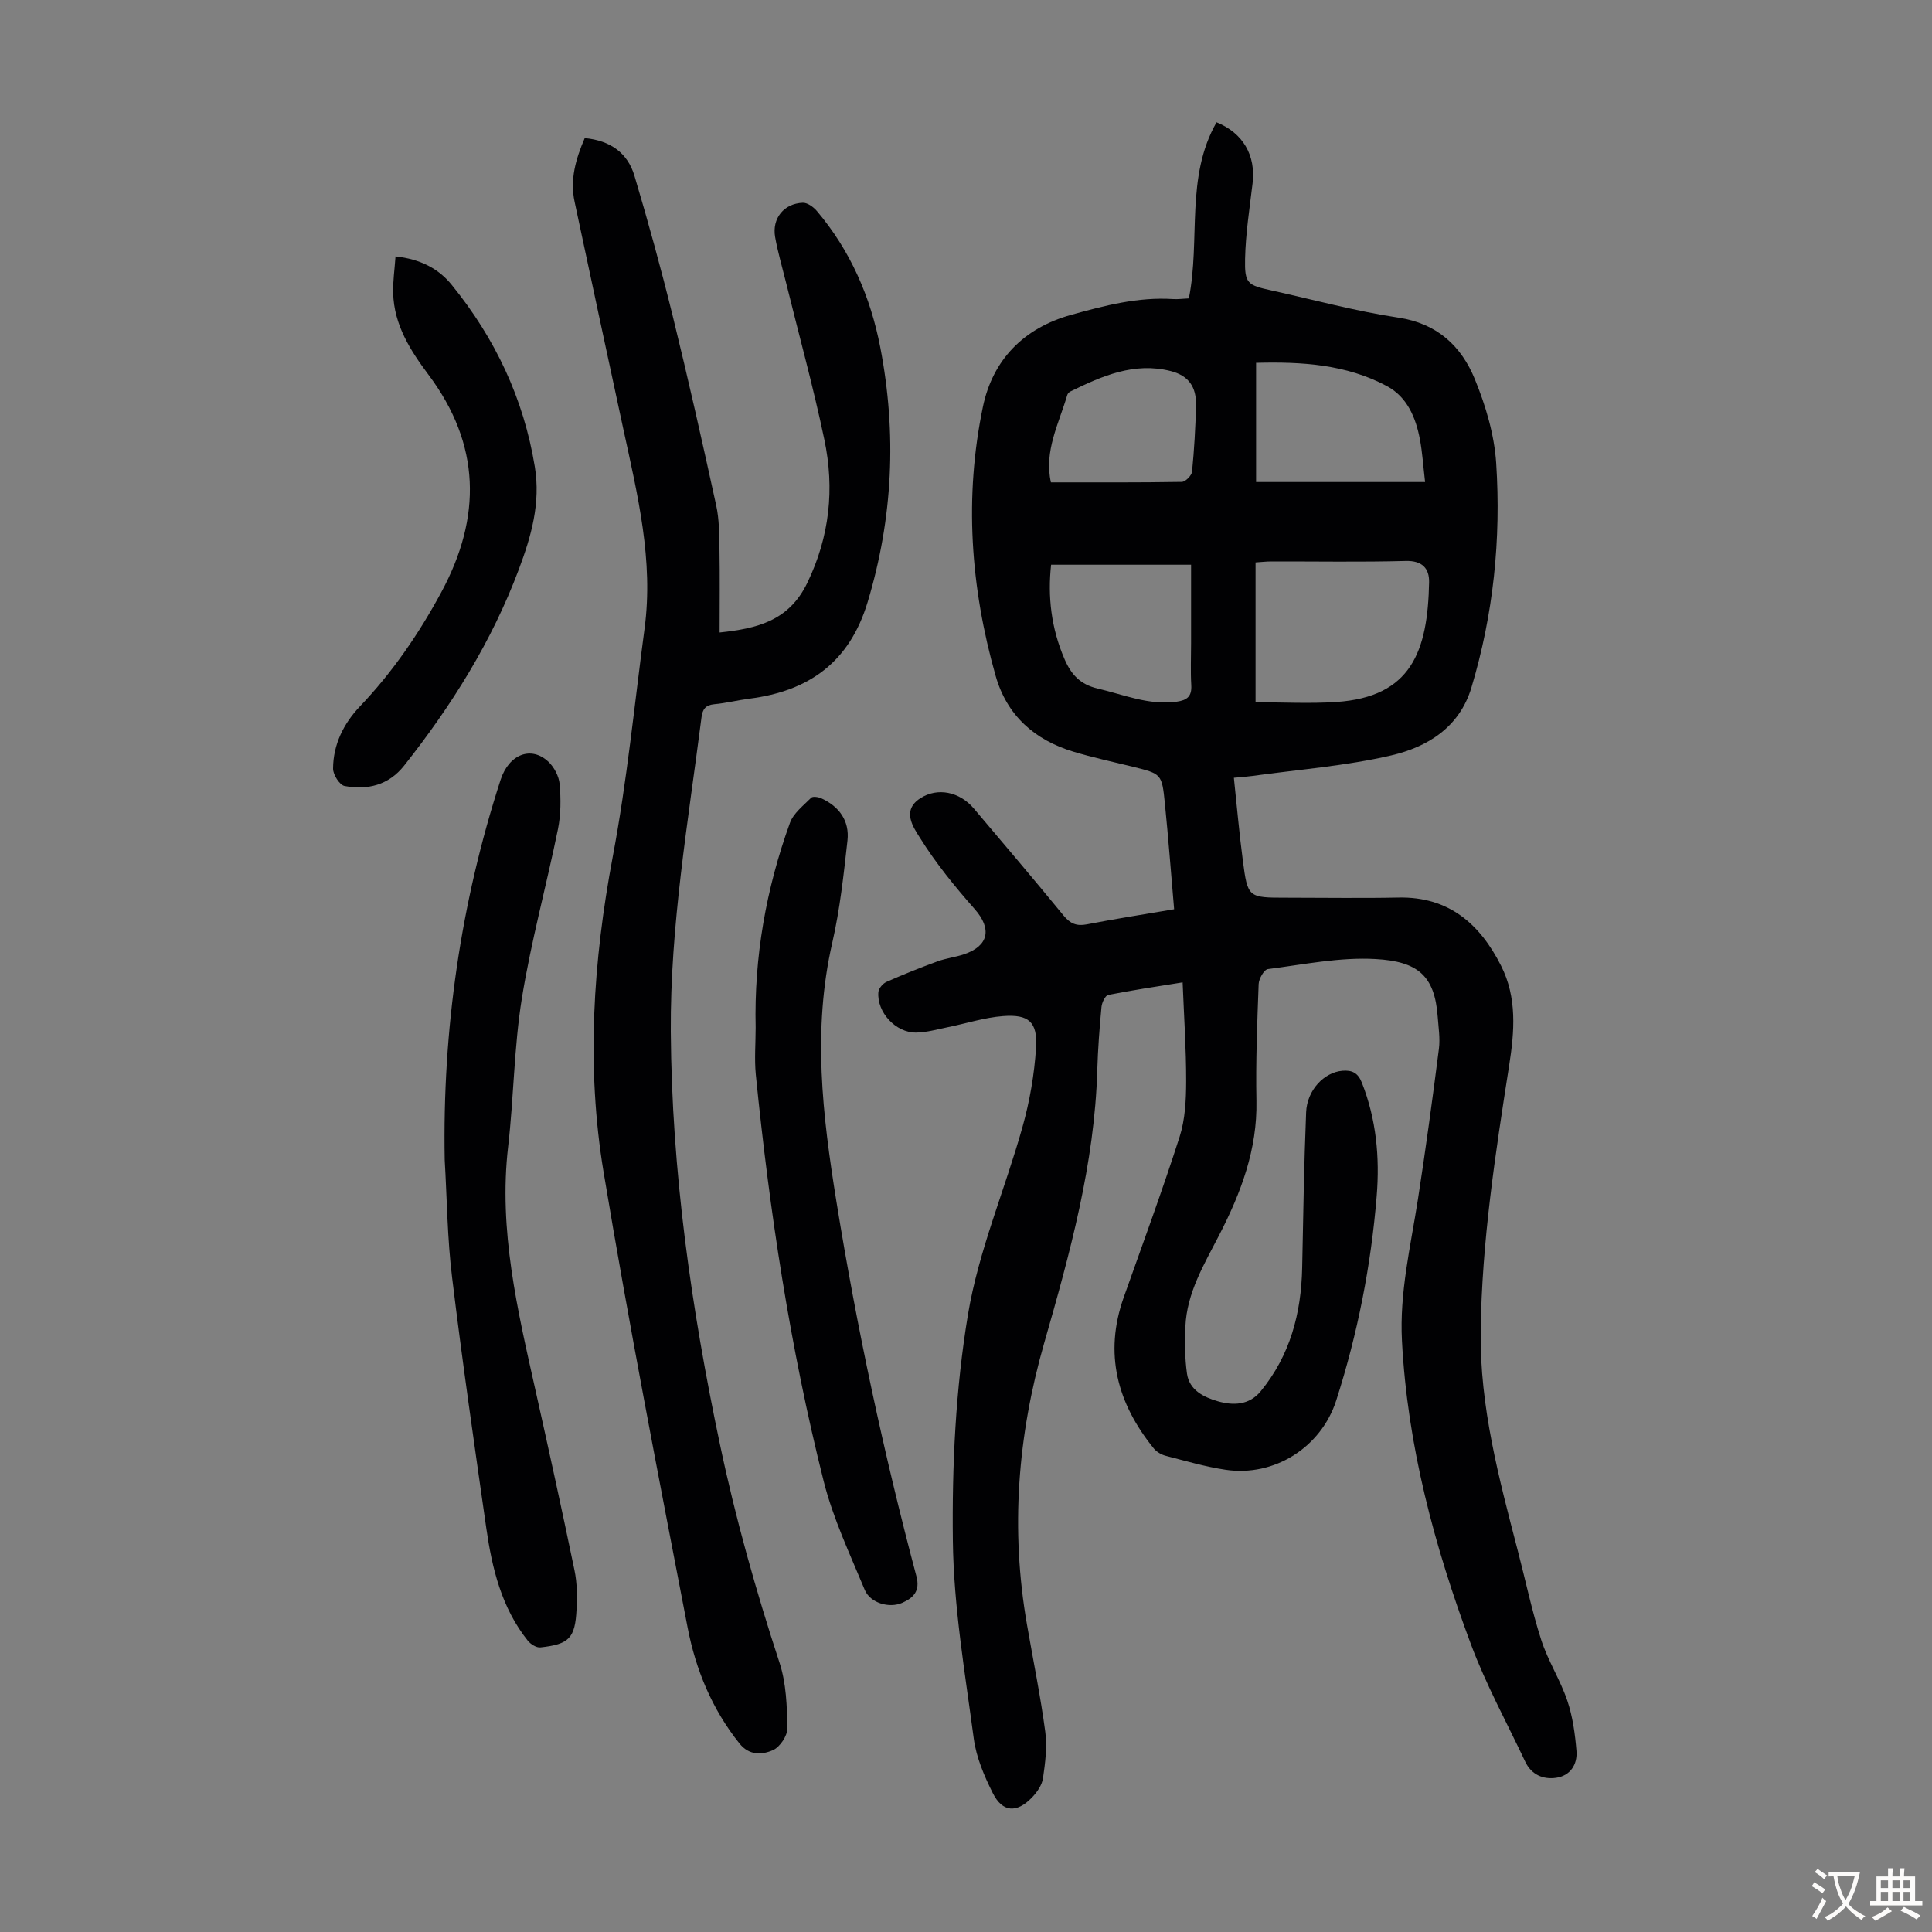
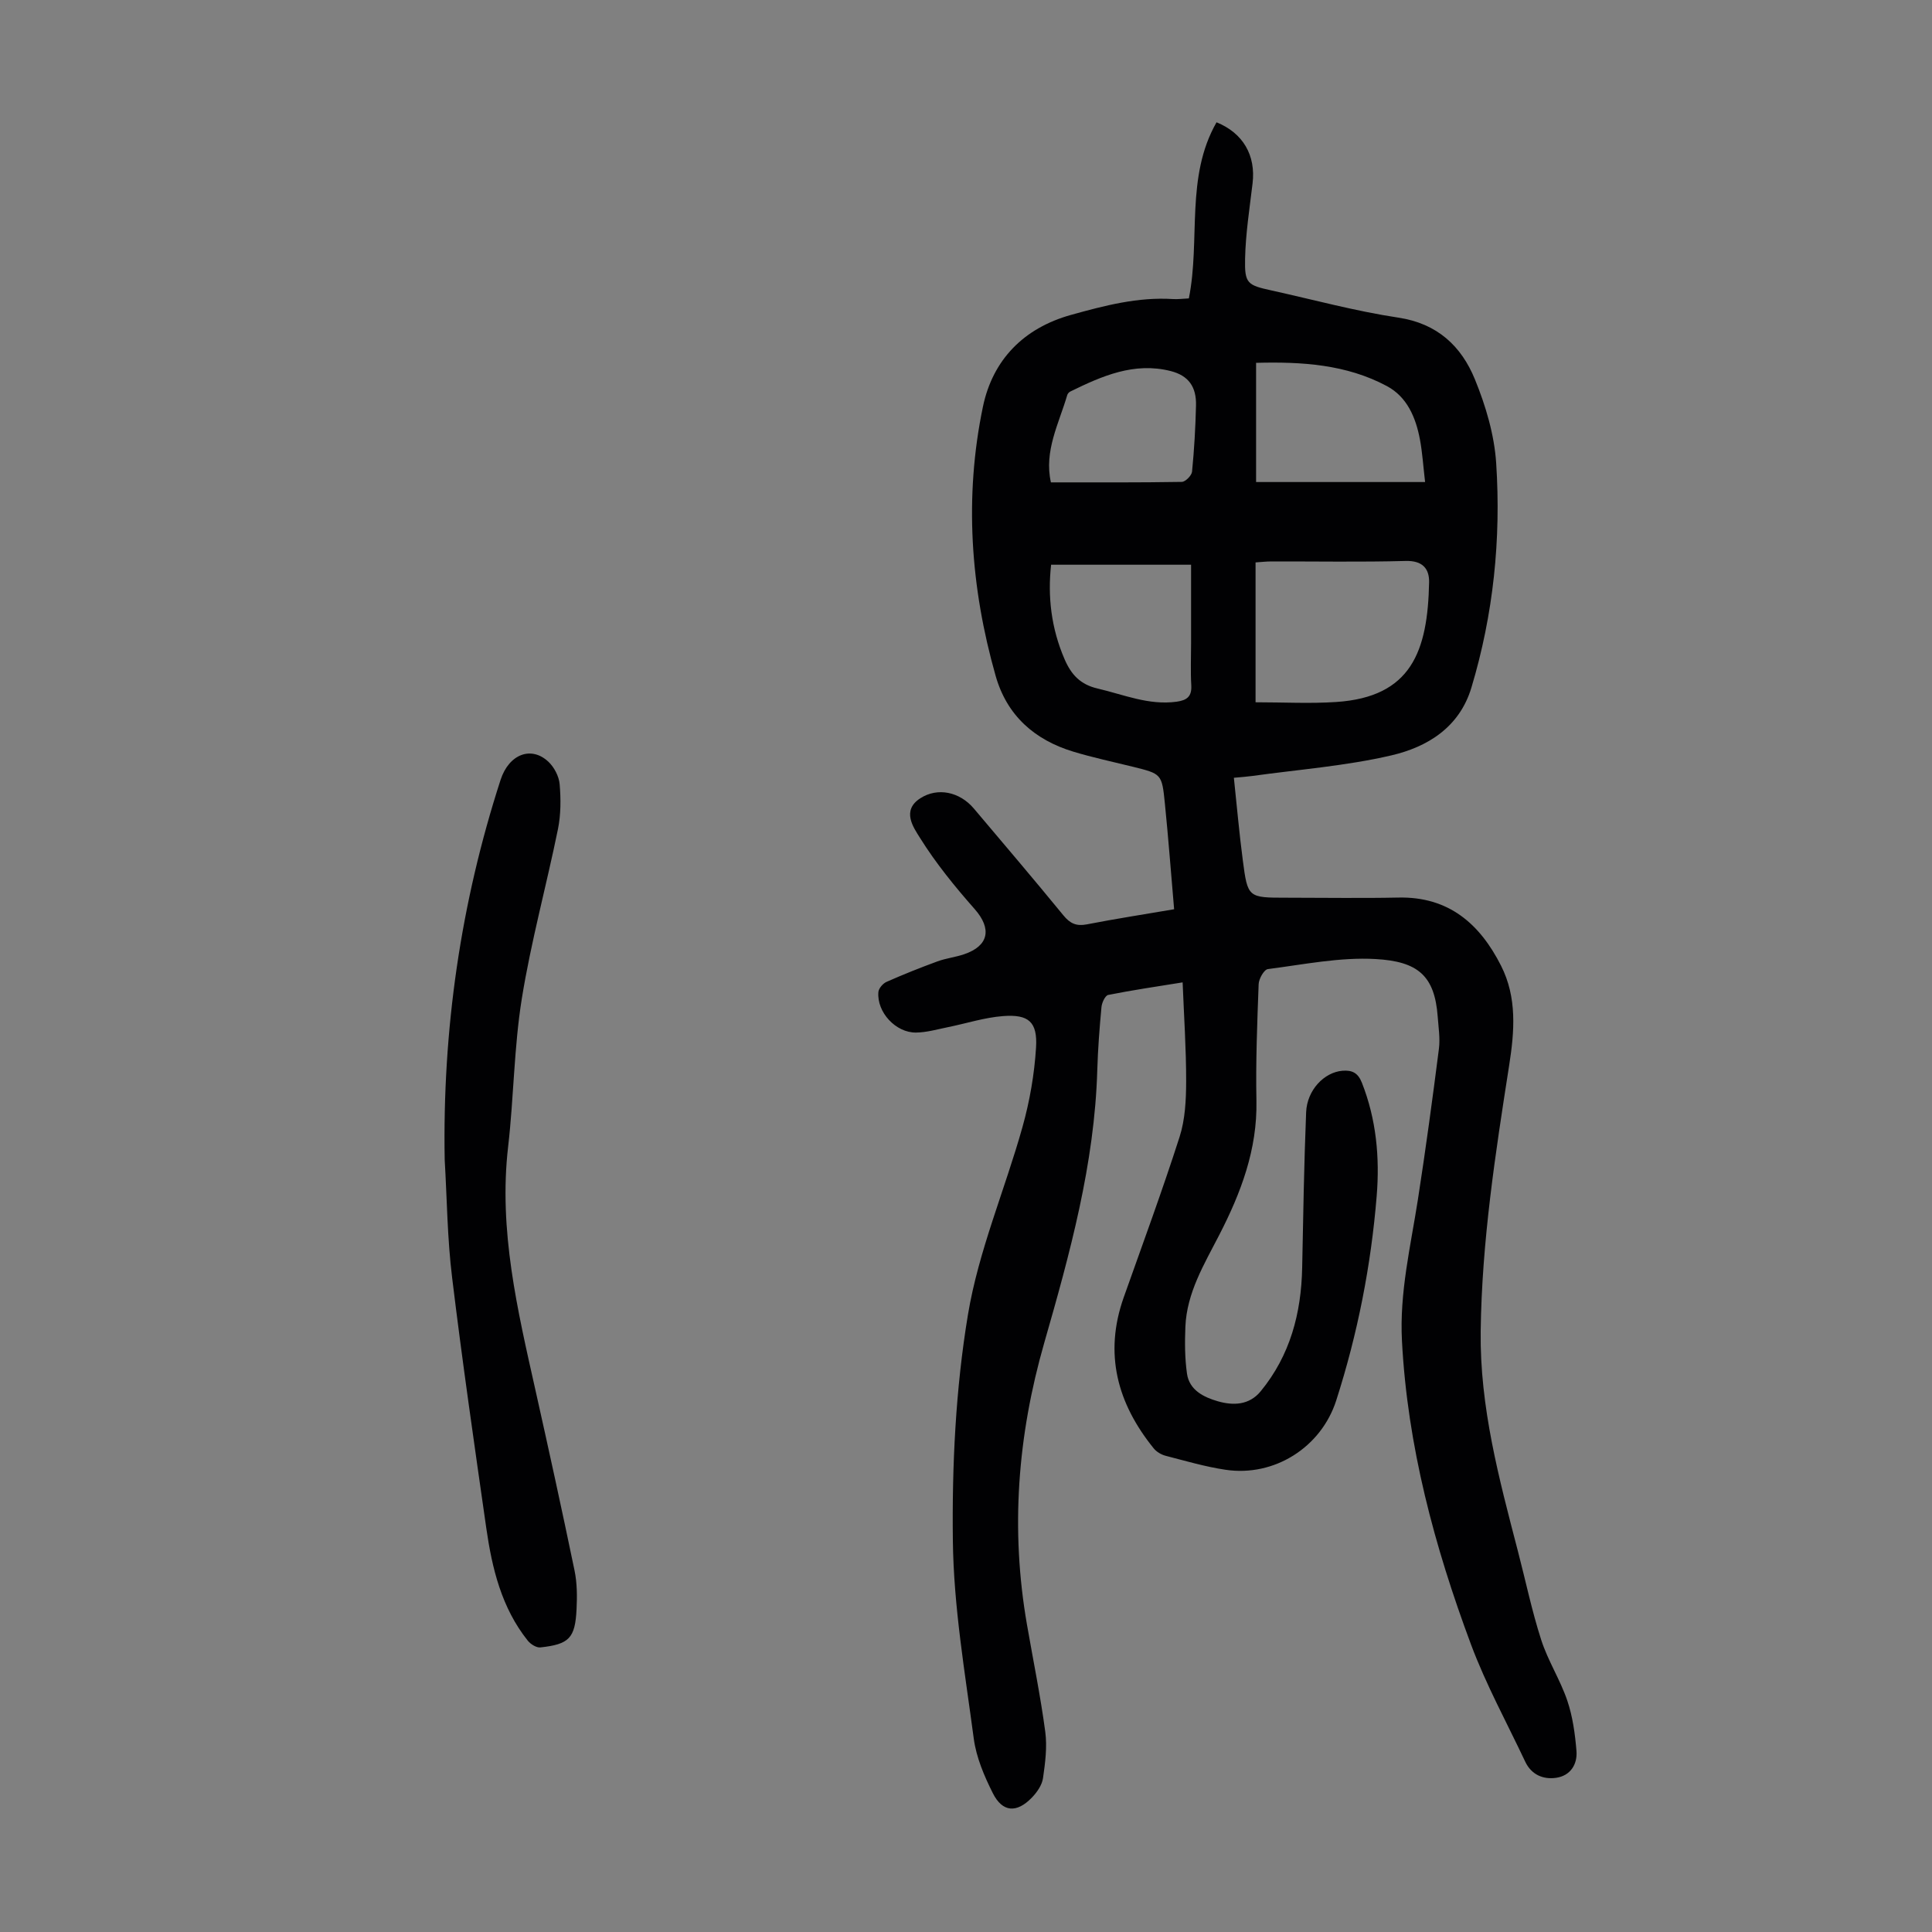
<svg xmlns="http://www.w3.org/2000/svg" enable-background="new 0 0 400 400" viewBox="0 0 400 400">
  <rect x="0" y="0" width="400" height="400" fill="#808080" stroke="none" />
  <g fill="#010103">
    <path d="m244.85 203.39c-5.33.86-10.39 1.6-15.4 2.6-.63.12-1.32 1.6-1.4 2.5-.41 4.34-.74 8.7-.87 13.06-.56 19.43-5.68 38.01-10.98 56.47-5.54 19.3-7.01 38.64-3.57 58.38 1.28 7.38 2.79 14.72 3.78 22.14.42 3.14-.01 6.45-.47 9.63-.21 1.42-1.24 2.9-2.29 3.99-3.15 3.27-6.1 3.08-8.1-.91-1.78-3.54-3.42-7.4-3.94-11.27-1.81-13.62-4.17-27.3-4.33-40.99-.19-15.6.57-31.42 3.12-46.78 2.19-13.23 7.66-25.89 11.3-38.9 1.49-5.32 2.46-10.9 2.8-16.41.33-5.33-1.52-6.93-6.82-6.53-3.85.29-7.63 1.53-11.45 2.3-2.17.44-4.36 1.08-6.55 1.11-4.22.07-8.18-4.23-7.82-8.39.07-.77.94-1.78 1.7-2.11 3.46-1.53 6.99-2.94 10.54-4.24 1.78-.65 3.71-.86 5.5-1.47 5.17-1.75 5.76-5.31 2.2-9.35-4.1-4.65-8.07-9.52-11.34-14.77-1.31-2.1-3.87-5.63.07-8.17 3.57-2.31 8.14-1.37 11.09 2.11 6.21 7.35 12.45 14.68 18.55 22.13 1.38 1.69 2.69 2.28 4.85 1.86 5.9-1.15 11.84-2.07 18.07-3.13-.65-7.5-1.19-14.73-1.92-21.95-.61-6.1-.71-6.08-6.61-7.55-4.12-1.02-8.29-1.9-12.35-3.13-8.02-2.43-13.74-7.48-16.07-15.68-5.22-18.36-6.53-37.06-2.63-55.76 2.02-9.65 8.39-16.26 18.29-19 6.92-1.92 13.82-3.73 21.1-3.26.98.06 1.97-.08 3.24-.14 2.43-12.14-.76-25.1 5.73-36.46 5.49 2.22 8.16 6.84 7.46 12.66-.62 5.2-1.44 10.4-1.55 15.62-.11 5.12.49 5.44 5.5 6.54 8.73 1.93 17.4 4.29 26.22 5.62 8.08 1.21 13.05 5.9 15.86 12.77 2.25 5.5 4.03 11.5 4.41 17.38 1.02 15.71-.57 31.28-5.13 46.45-2.48 8.25-9.12 12.3-16.6 14.04-9.42 2.19-19.18 2.92-28.8 4.26-1.09.15-2.18.22-3.78.37.62 5.84 1.11 11.48 1.85 17.08 1.01 7.76 1.09 7.75 9.05 7.75 7.72 0 15.45.13 23.17-.03 10.42-.22 16.86 5.45 21.24 14.1 3.35 6.61 2.79 13.6 1.68 20.68-2.85 18.23-5.66 36.44-5.89 54.99-.2 15.7 3.8 30.53 7.68 45.45 1.61 6.16 2.9 12.42 4.85 18.47 1.39 4.32 3.94 8.26 5.4 12.57 1.12 3.31 1.61 6.9 1.9 10.41.23 2.83-1.29 5.17-4.24 5.58-2.67.38-5.1-.66-6.36-3.33-3.81-8.07-8.13-15.96-11.24-24.29-7.56-20.28-13.15-41.07-14.29-62.86-.53-9.97 1.79-19.54 3.3-29.24 1.61-10.38 3.02-20.78 4.35-31.2.28-2.18-.09-4.46-.25-6.69-.63-8.49-4.12-11.42-12.86-11.91-7.38-.42-14.89 1.13-22.3 2.08-.79.1-1.87 2.01-1.91 3.11-.3 8.05-.62 16.11-.46 24.16.2 10.09-3.22 19.07-7.7 27.78-3.12 6.07-6.72 11.95-7.01 19.01-.13 3.22-.12 6.5.33 9.68.48 3.45 3.5 4.9 6.36 5.73 3.15.91 6.5.87 8.91-2.07 6.09-7.43 8.39-16.13 8.58-25.56.21-10.73.39-21.47.82-32.19.18-4.61 3.75-8.29 7.5-8.6 2.05-.17 3.25.45 4.05 2.49 2.98 7.57 3.71 15.45 3.06 23.42-1.17 14.42-3.95 28.56-8.38 42.35-3.11 9.69-12.81 15.86-22.91 14.35-4.18-.62-8.29-1.83-12.39-2.89-.9-.23-1.89-.81-2.47-1.52-7.56-9.33-10.36-19.62-6.22-31.3 3.92-11.05 7.98-22.05 11.56-33.21 1.16-3.62 1.35-7.66 1.36-11.51.01-6.73-.45-13.43-.73-20.48zm15.1-57.99c5.8 0 11.27.3 16.69-.06 15.55-1.03 18.96-10.46 19.24-24.8.05-2.83-1.39-4.5-4.86-4.4-9.26.25-18.54.08-27.81.1-1.06 0-2.13.13-3.26.2zm.11-70.28v24.68h34.99c-.39-3.32-.56-6.1-1.07-8.82-.85-4.53-2.65-8.81-6.85-11.05-8.41-4.5-17.62-5.06-27.07-4.81zm-42.44 41.8c-.73 6.57.01 13.15 2.8 19.59 1.4 3.23 3.3 5.22 6.82 6.04 5.41 1.26 10.6 3.52 16.37 2.73 2.14-.3 3.17-1.08 3.03-3.41-.17-2.89-.04-5.81-.04-8.71 0-5.22 0-10.44 0-16.24-9.87 0-19.3 0-28.98 0zm-.04-17.05c9.27 0 18.19.05 27.1-.1.75-.01 2.04-1.32 2.12-2.12.45-4.55.71-9.12.82-13.69.1-3.88-1.55-6.2-5.25-7.14-7.56-1.91-14.22 1.03-20.77 4.24-.27.13-.56.45-.64.74-1.73 5.91-4.84 11.58-3.38 18.07z" />
-     <path d="m121.06 28.59c5.34.5 8.89 3.11 10.29 7.78 2.87 9.62 5.53 19.31 7.93 29.05 3.2 13.02 6.14 26.11 9 39.21.64 2.91.62 5.98.68 8.98.1 5.7.03 11.4.03 17.34 7.71-.82 14.31-2.36 18.13-10.23 4.67-9.64 5.69-19.54 3.55-29.72-2.31-11.02-5.32-21.89-8.01-32.82-.75-3.03-1.64-6.04-2.18-9.11-.67-3.85 1.81-6.94 5.73-7.09.96-.03 2.2.87 2.9 1.69 6.96 8.21 11.13 17.82 13.15 28.28 3.42 17.75 2.63 35.28-2.63 52.72-3.76 12.45-12.14 18.4-24.45 19.98-2.44.31-4.84.93-7.28 1.15-1.82.17-2.44 1.02-2.66 2.72-2.77 21.63-6.5 43.16-6.36 65.07.19 28.86 4.23 57.25 10.18 85.46 3.23 15.35 7.46 30.34 12.34 45.22 1.39 4.25 1.54 9 1.62 13.53.03 1.55-1.53 3.9-2.97 4.54-2.23.99-4.91 1.18-6.95-1.37-5.67-7.08-9.05-15.27-10.73-23.97-6.05-31.39-12.16-62.78-17.4-94.31-3.62-21.8-2.19-43.63 1.91-65.41 2.94-15.58 4.47-31.42 6.57-47.15 1.88-14.06-1.42-27.58-4.36-41.13-3.41-15.73-6.75-31.47-10.12-47.2-1-4.62.22-8.85 2.09-13.21z" />
    <path d="m92.07 240.12c-.48-26.88 3.29-53.11 11.57-78.66 1.73-5.33 6.37-7.1 9.92-3.73 1.19 1.13 2.17 3.01 2.31 4.63.26 3.07.26 6.29-.35 9.3-2.39 11.71-5.58 23.29-7.48 35.07-1.63 10.12-1.66 20.49-2.84 30.7-2 17.27 1.95 33.8 5.66 50.39 2.78 12.43 5.51 24.87 8.09 37.33.54 2.59.55 5.34.42 8-.29 6.01-1.52 7.28-7.49 7.93-.82.09-2.03-.67-2.61-1.4-5.43-6.8-7.39-14.95-8.59-23.3-2.47-17.26-4.97-34.52-7.07-51.83-1-8.08-1.06-16.28-1.54-24.43z" />
-     <path d="m156.45 212.74c-.34-14.56 2.15-28.7 7.1-42.37.73-2.02 2.8-3.59 4.4-5.21.33-.33 1.46-.16 2.06.11 3.74 1.69 5.9 4.68 5.45 8.76-.79 7.09-1.56 14.24-3.15 21.18-4.12 17.98-2.03 35.64.86 53.55 4.23 26.17 9.77 52.01 16.57 77.61.8 3.01-.61 4.44-2.92 5.47-2.7 1.2-6.65.06-7.79-2.69-3.06-7.4-6.55-14.75-8.49-22.46-6.96-27.67-11.22-55.85-14.06-84.23-.31-3.21-.03-6.48-.03-9.72z" />
-     <path d="m81.89 53.08c5.16.58 8.9 2.52 11.65 5.92 8.96 11.05 14.88 23.5 17.19 37.65 1.23 7.52-.75 14.4-3.32 21.25-5.58 14.91-13.92 28.21-23.75 40.63-3.2 4.04-7.57 5.09-12.32 4.2-1.02-.19-2.39-2.34-2.38-3.59.02-5 2.19-9.35 5.57-12.9 6.77-7.1 12.23-15.09 16.87-23.69 8.36-15.53 8.12-30.51-2.66-44.93-3.77-5.04-7.17-10.35-7.34-16.95-.07-2.41.3-4.83.49-7.59z" />
+     <path d="m156.45 212.74z" />
  </g>
-   <path d="m377.9 391.2c-.2.3-.4.5-.6.8-.7-.6-1.4-1-2.2-1.5.2-.3.4-.5.5-.8.6.4 1.4.8 2.3 1.5zm-1.8 6.1c-.2-.2-.5-.4-.9-.6.4-.6.8-1.2 1.2-1.9s.7-1.3.9-1.9c.3.3.5.5.8.7-.7 1.3-1.4 2.6-2 3.7zm2.2-9c-.3.3-.5.5-.6.8-.6-.6-1.3-1.1-2-1.5.3-.3.5-.5.6-.7.6.5 1.3.9 2 1.4zm.3.2v-.9h2 4.5c-.3 1.3-.6 2.5-1 3.6s-.9 2.1-1.4 3c.4.5 1 1 1.6 1.4s1.2.8 1.9 1.1c-.3.2-.5.4-.8.8-.4-.3-1-.7-1.6-1.2s-1.2-1.1-1.6-1.6c-.5.6-1.1 1.1-1.7 1.6s-1.4.9-2.1 1.4c-.1-.3-.3-.5-.7-.8.6-.2 1.2-.5 1.9-1s1.4-1.1 2-1.8c-.5-.8-.9-1.6-1.2-2.5s-.6-2-.8-3.2c-.4.1-.7.1-1 .1zm2.5 2.7c.3 1 .7 1.7 1 2.2.3-.5.6-1.1 1-2s.6-1.9.9-3h-3.2-.4c.1.9.3 1.8.7 2.8z" fill="#fcfbfa" />
-   <path d="m396.5 388.5v1.5 3.6h1.5v.9c-.4 0-1 0-1.7 0h-7.9c-.5 0-.9 0-1.2 0v-.9h1.3v-3.5c0-.7 0-1.2 0-1.6h2.4c0-.8 0-1.4 0-1.7h1c0 .3-.1.8-.1 1.7h1.5c0-.8 0-1.4 0-1.7h1c0 .3-.1.9-.1 1.7zm-8.2 9.2c-.2-.3-.5-.5-.8-.8.8-.3 1.4-.6 1.9-.9s1-.7 1.4-1.1c.3.3.6.5.9.8-1.6 1-2.8 1.6-3.4 2zm2.6-6.8v-1.6h-1.5v1.6zm0 2.7v-1.9h-1.5v1.9zm2.4-2.7v-1.6h-1.5v1.6zm0 2.7v-1.9h-1.5v1.9zm.2 2 .7-.8c.4.2.9.5 1.6.8s1.3.7 1.8 1c-.3.3-.5.5-.8.8-.4-.3-1.5-1-3.3-1.8zm2-4.7v-1.6h-1.4v1.6zm0 2.7v-1.9h-1.4v1.9z" fill="#fcfbfa" />
</svg>